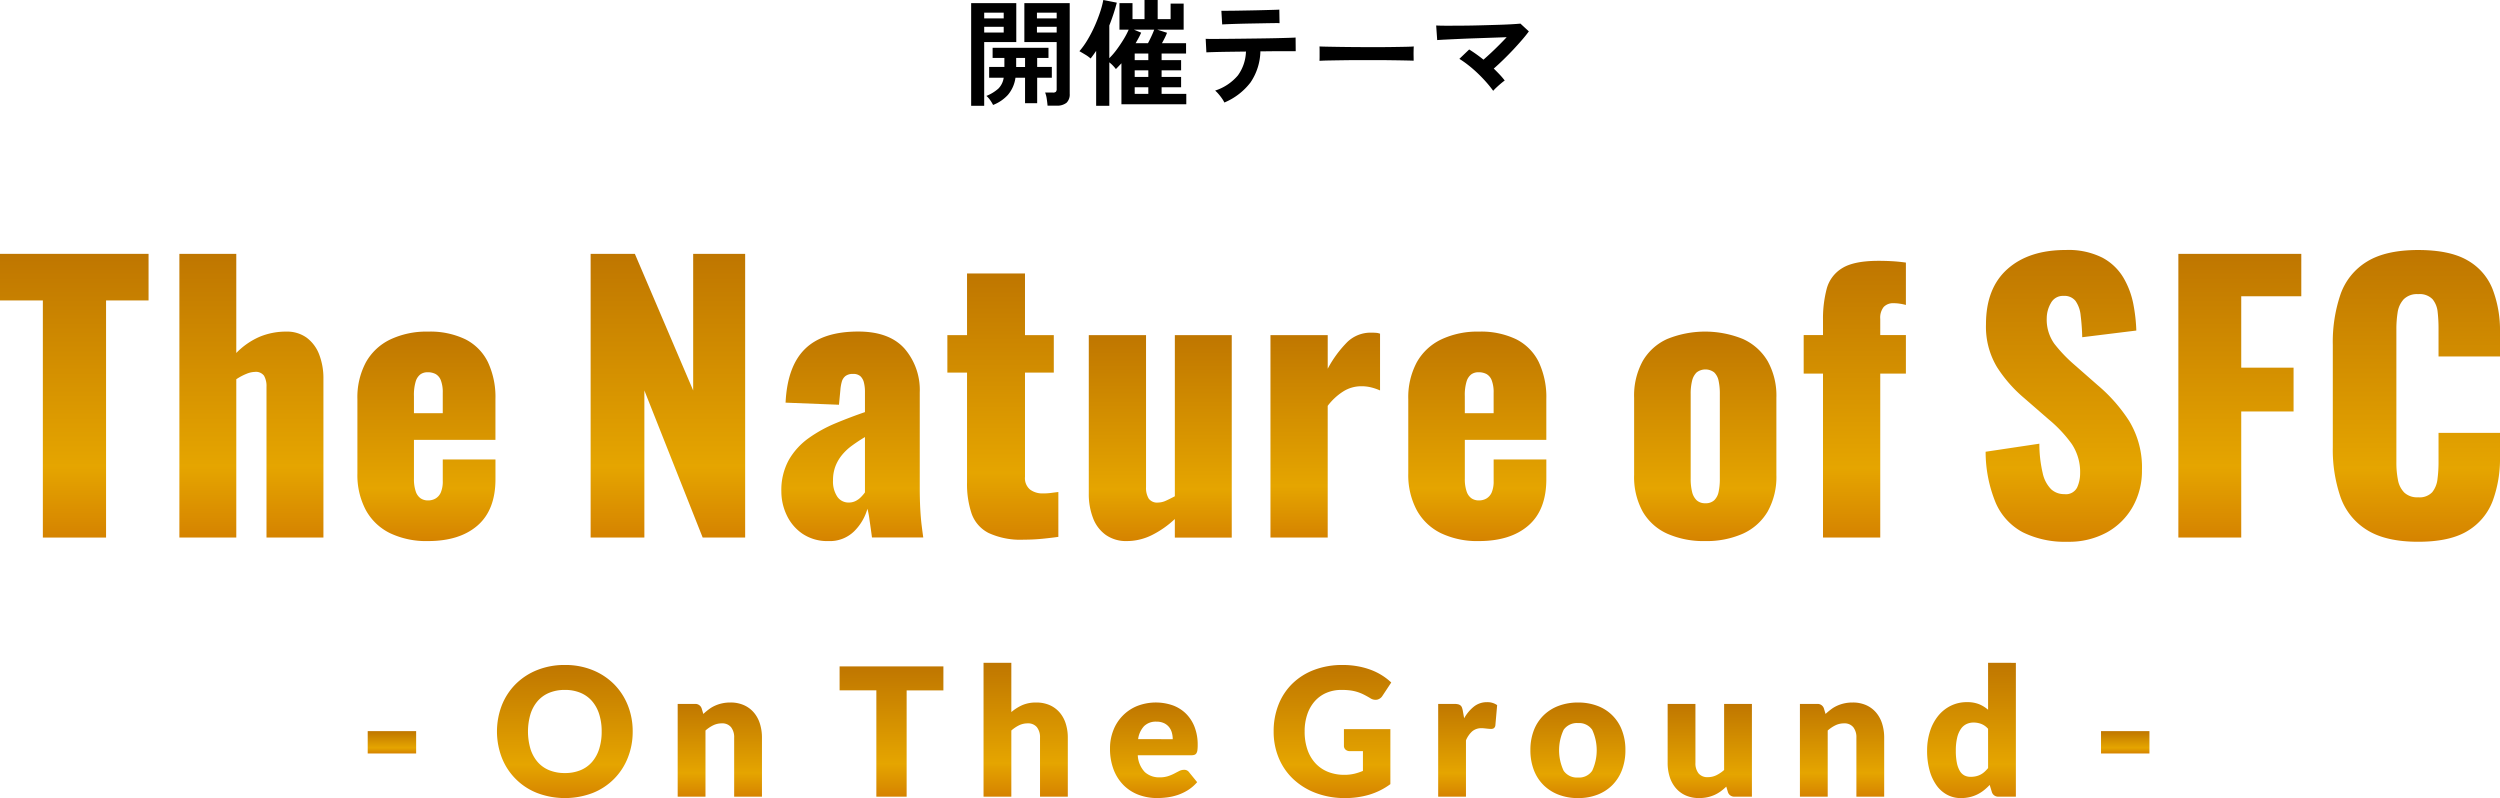
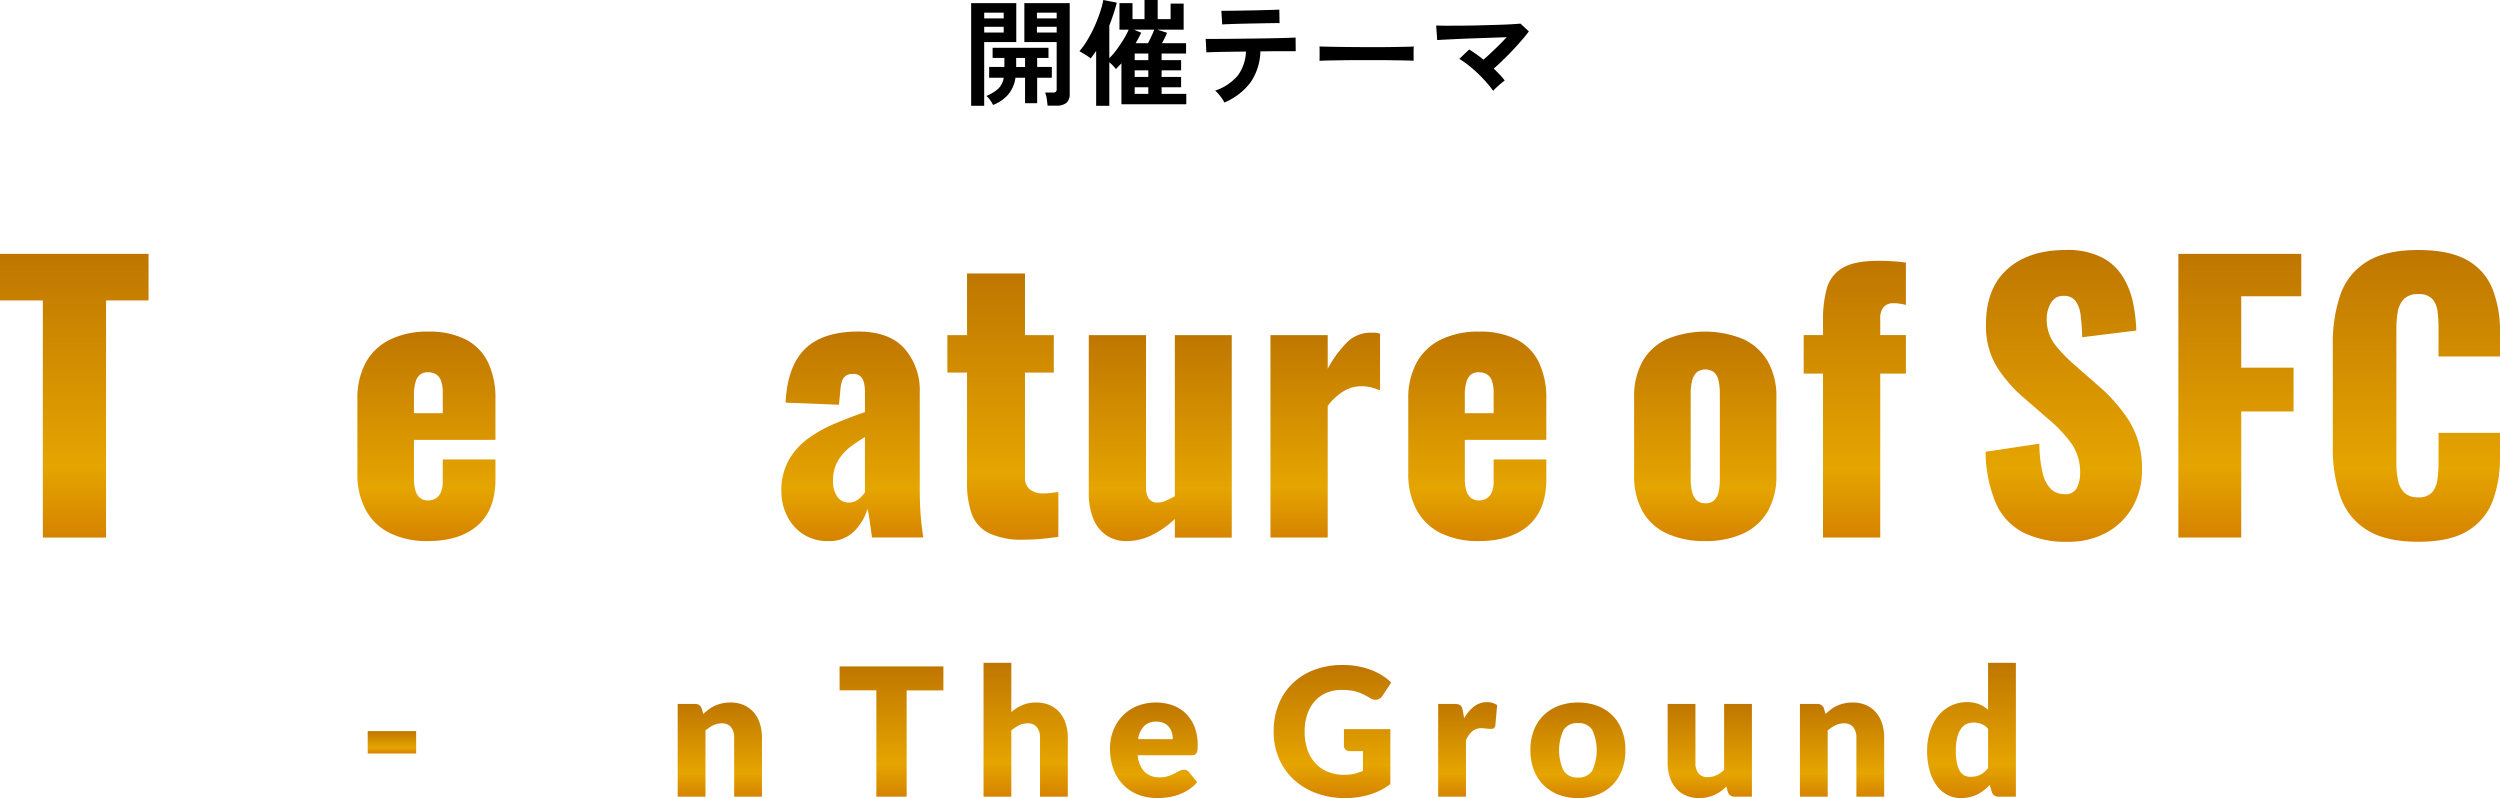
<svg xmlns="http://www.w3.org/2000/svg" width="520" height="166" viewBox="0 0 520 166">
  <defs>
    <linearGradient id="linear-gradient" x1="0.5" x2="0.5" y2="1" gradientUnits="objectBoundingBox">
      <stop offset="0" stop-color="#bf7600" />
      <stop offset="0.749" stop-color="#e5a500" />
      <stop offset="1" stop-color="#d58300" />
    </linearGradient>
  </defs>
  <g id="グループ_9594" data-name="グループ 9594" transform="translate(-423 -844)">
    <path id="パス_5993" data-name="パス 5993" d="M-42.332,1.816q-.048-.6-.168-1.41a5.446,5.446,0,0,0-.336-1.313h1.608a.876.876,0,0,0,.636-.169.892.892,0,0,0,.156-.6v-9.735h-6.722v-8.1h9.435V-.642a2.393,2.393,0,0,1-.66,1.855,3.14,3.14,0,0,1-2.149.6Zm-15.892.024V-19.509h9.387v8.1h-6.674V1.84Zm4.561-.169A7.94,7.94,0,0,0-54.275.659a4.38,4.38,0,0,0-.78-.867,8.559,8.559,0,0,0,2.5-1.53,4.027,4.027,0,0,0,1.1-2.253h-3.025V-6.232h3.169v-1.88h-2.449v-2.1H-42.14v2.1h-2.353v1.88h3.049v2.241h-3.049v5.3h-2.521v-5.3h-1.993A6.981,6.981,0,0,1-50.578-.425,8.218,8.218,0,0,1-53.663,1.671Zm9.123-15.06h4.105v-1.2H-44.54Zm0-2.94h4.105v-1.2H-44.54Zm-10.971,2.94h4.057v-1.2h-4.057Zm0-2.94h4.057v-1.2h-4.057Zm6.65,10.1h1.849v-1.88h-1.849ZM-32.225,1.84V-9.582q-.576.867-1.152,1.59A7.329,7.329,0,0,0-34.493-8.8q-.66-.4-1.212-.711a16.269,16.269,0,0,0,1.68-2.349,26.861,26.861,0,0,0,1.488-2.867,30.942,30.942,0,0,0,1.14-2.928,18.464,18.464,0,0,0,.66-2.506l2.809.554q-.312,1.2-.708,2.4t-.852,2.349v6.8a14.6,14.6,0,0,0,1.548-1.8q.756-1.024,1.416-2.108a16.821,16.821,0,0,0,1.068-2.024h-1.921v-5.518h2.713v3.325h2.5V-20.16h2.737v3.976h2.689v-3.229h2.713v5.422h-5.5l2.041.651a10.409,10.409,0,0,1-.456,1.036q-.288.578-.6,1.133h5.017v2.145h-5.089v1.373h4.057v2.12h-4.057V-4.16h4.057v2.145h-4.057V-.642h5.137V1.527H-26.967V-7q-.312.337-.6.639t-.552.566a7.42,7.42,0,0,0-.576-.675,6.589,6.589,0,0,0-.792-.723V1.84Zm8.21-13.012h2.569q.36-.675.72-1.446t.576-1.373h-4.225l1.512.627q-.216.506-.516,1.06T-24.015-11.172Zm-.192,10.53h2.833V-2.015h-2.833Zm0-3.518h2.833V-5.533h-2.833Zm0-3.494h2.833V-9.027h-2.833ZM-5.553,1.165a5.813,5.813,0,0,0-.5-.843,11.485,11.485,0,0,0-.72-.928,6.556,6.556,0,0,0-.7-.711A10.368,10.368,0,0,0-2.733-4.485,8.921,8.921,0,0,0-1.064-9.437L-4.7-9.389q-1.74.024-2.965.06t-1.632.06l-.144-2.819q.288.024,1.368.024t2.665-.012q1.584-.012,3.445-.036l3.709-.048q1.849-.024,3.445-.06t2.689-.072q1.092-.036,1.38-.06l.024,2.843H5.73q-1.368,0-2.977.024H1.937A11.935,11.935,0,0,1-.116-3.015,13.3,13.3,0,0,1-5.553,1.165ZM-6.01-15.076l-.168-2.843h1.2q.912,0,2.185-.024l2.665-.048q1.392-.024,2.665-.06l2.173-.06q.9-.024,1.164-.048l.048,2.819q-.312-.024-1.212-.012t-2.137.036l-2.593.048q-1.356.024-2.6.06t-2.149.072Q-5.674-15.1-6.01-15.076ZM14.228-7.509q.024-.337.024-.916V-9.582q0-.578-.024-.916.456.024,1.62.048t2.785.048q1.62.024,3.469.036t3.7.012q1.849,0,3.493-.024t2.845-.048q1.2-.024,1.7-.072-.024.313-.036.892t0,1.169q.012.59.012.9-.6-.024-1.764-.048T29.34-7.63q-1.548-.024-3.289-.024H22.534q-1.776,0-3.385.024t-2.893.048Q14.972-7.558,14.228-7.509Zm36.13,6.241a22.143,22.143,0,0,0-1.44-1.8q-.84-.952-1.8-1.867T45.173-6.618a19.931,19.931,0,0,0-1.849-1.3l2.041-1.952q.7.434,1.464.976T48.341-7.75q.72-.627,1.572-1.422t1.692-1.639q.84-.843,1.56-1.614l-3.061.108-3.457.12q-1.764.06-3.361.133t-2.809.133q-1.212.06-1.764.108L38.5-14.859q.816.048,2.221.048t3.145-.012q1.74-.012,3.577-.06t3.529-.1q1.692-.048,3.025-.12t2.029-.145l1.752,1.614q-.576.8-1.428,1.783T54.5-9.8q-1,1.06-2.041,2.072T50.478-5.895q.648.627,1.236,1.253a15.291,15.291,0,0,1,1.044,1.229q-.312.217-.768.6t-.9.8A8.947,8.947,0,0,0,50.358-1.268Z" transform="translate(683.224 864.16)" />
    <g id="グループ_9576" data-name="グループ 9576" transform="translate(-24.643 -362.858)">
      <g id="グループ_9574" data-name="グループ 9574" transform="translate(447.643 1258.858)">
        <path id="パス_5965" data-name="パス 5965" d="M456.556,1318.67v-49.321h-8.913v-9.69h30.9v9.69h-8.84v49.321Z" transform="translate(-447.643 -1258.858)" fill="url(#linear-gradient)" />
-         <path id="パス_5966" data-name="パス 5966" d="M484.955,1318.67v-59.011h11.836v20.618a15.227,15.227,0,0,1,4.9-3.388,14.228,14.228,0,0,1,5.48-1.056,6.979,6.979,0,0,1,4.274,1.275,7.809,7.809,0,0,1,2.594,3.5,13.725,13.725,0,0,1,.876,5.063v33H503.074v-31.326a4.373,4.373,0,0,0-.511-2.332,2.085,2.085,0,0,0-1.9-.8,4.953,4.953,0,0,0-1.753.4,11.322,11.322,0,0,0-2.119,1.129v32.929Z" transform="translate(-447.643 -1258.858)" fill="url(#linear-gradient)" />
        <path id="パス_5967" data-name="パス 5967" d="M536.667,1319.4a17.512,17.512,0,0,1-7.89-1.639,11.48,11.48,0,0,1-5.042-4.808,15.5,15.5,0,0,1-1.753-7.613v-15.446a15.454,15.454,0,0,1,1.753-7.649,11.488,11.488,0,0,1,5.078-4.772,17.57,17.57,0,0,1,7.854-1.639,16.889,16.889,0,0,1,7.781,1.6,10.5,10.5,0,0,1,4.676,4.736,17.121,17.121,0,0,1,1.571,7.722v8.452h-16.95v8.086a7.9,7.9,0,0,0,.365,2.623,2.806,2.806,0,0,0,1.023,1.457,2.7,2.7,0,0,0,1.534.437,3.076,3.076,0,0,0,1.571-.4,2.718,2.718,0,0,0,1.1-1.275,5.865,5.865,0,0,0,.4-2.4v-4.444H550.7v4.08q0,6.413-3.726,9.653T536.667,1319.4Zm-2.922-26.592h5.991v-4.225a6.886,6.886,0,0,0-.4-2.622,2.511,2.511,0,0,0-1.1-1.312,3.5,3.5,0,0,0-1.643-.364,2.542,2.542,0,0,0-1.5.437,2.926,2.926,0,0,0-.986,1.493,9.686,9.686,0,0,0-.365,3.024Z" transform="translate(-447.643 -1258.858)" fill="url(#linear-gradient)" />
-         <path id="パス_5968" data-name="パス 5968" d="M570.494,1318.67v-59.011h9.2l12.129,28.413v-28.413h10.813v59.011H593.8l-12.128-30.6v30.6Z" transform="translate(-447.643 -1258.858)" fill="url(#linear-gradient)" />
        <path id="パス_5969" data-name="パス 5969" d="M619.956,1319.4a9.215,9.215,0,0,1-5.407-1.53,9.614,9.614,0,0,1-3.288-3.9,11.427,11.427,0,0,1-1.095-4.845,12.969,12.969,0,0,1,1.57-6.63,14.386,14.386,0,0,1,4.128-4.517,28.523,28.523,0,0,1,5.626-3.1q3.069-1.275,6.064-2.3v-4.226a7.668,7.668,0,0,0-.219-1.93,2.652,2.652,0,0,0-.731-1.311,2.187,2.187,0,0,0-1.534-.474,2.468,2.468,0,0,0-1.571.437,2.3,2.3,0,0,0-.767,1.2,8.613,8.613,0,0,0-.292,1.712l-.292,3.06-11.106-.437q.364-7.576,4.055-11.183t11.069-3.606q6.427,0,9.607,3.533a13.155,13.155,0,0,1,3.179,9.143v19.67q0,2.624.109,4.59t.293,3.424q.181,1.46.328,2.477H629.015q-.219-1.674-.511-3.642a16.439,16.439,0,0,0-.438-2.331,10.645,10.645,0,0,1-2.74,4.662A7.205,7.205,0,0,1,619.956,1319.4Zm4.237-8.014a3.148,3.148,0,0,0,1.352-.291,4,4,0,0,0,1.132-.8,8.059,8.059,0,0,0,.877-1.02v-11.51q-1.463.875-2.7,1.784a11.136,11.136,0,0,0-2.119,2,8.531,8.531,0,0,0-1.352,2.368,8.2,8.2,0,0,0-.474,2.878,5.7,5.7,0,0,0,.876,3.351A2.8,2.8,0,0,0,624.193,1311.385Z" transform="translate(-447.643 -1258.858)" fill="url(#linear-gradient)" />
        <path id="パス_5970" data-name="パス 5970" d="M660.621,1319.108a15.824,15.824,0,0,1-7.342-1.385,7.208,7.208,0,0,1-3.544-4.043,19.237,19.237,0,0,1-.949-6.447v-22.877h-4.092v-7.795h4.092v-12.822h12.055v12.822h5.991v7.795h-5.991v21.711a3.076,3.076,0,0,0,1.059,2.623,4.293,4.293,0,0,0,2.667.8,13.205,13.205,0,0,0,1.753-.109c.535-.073,1.023-.134,1.461-.183v9.326q-.949.147-2.995.364A39.108,39.108,0,0,1,660.621,1319.108Z" transform="translate(-447.643 -1258.858)" fill="url(#linear-gradient)" />
        <path id="パス_5971" data-name="パス 5971" d="M682,1319.4a7.3,7.3,0,0,1-4.347-1.275,7.558,7.558,0,0,1-2.666-3.533,13.774,13.774,0,0,1-.877-5.027v-33h11.909v31.618a4.305,4.305,0,0,0,.548,2.368,2.135,2.135,0,0,0,1.936.838,4.041,4.041,0,0,0,1.68-.4q.877-.4,1.827-.911v-33.513h11.836v42.109H692.008v-3.861a19.858,19.858,0,0,1-4.786,3.352A11.718,11.718,0,0,1,682,1319.4Z" transform="translate(-447.643 -1258.858)" fill="url(#linear-gradient)" />
        <path id="パス_5972" data-name="パス 5972" d="M711.9,1318.67v-42.109h11.909v6.994a23.461,23.461,0,0,1,4.092-5.573,6.975,6.975,0,0,1,4.968-1.931c.389,0,.731.013,1.023.037a2.808,2.808,0,0,1,.8.182v11.8a11.2,11.2,0,0,0-1.789-.619,8.294,8.294,0,0,0-2.083-.255,7.045,7.045,0,0,0-3.8,1.093,12.318,12.318,0,0,0-3.215,2.987v27.392Z" transform="translate(-447.643 -1258.858)" fill="url(#linear-gradient)" />
        <path id="パス_5973" data-name="パス 5973" d="M755.25,1319.4a17.517,17.517,0,0,1-7.891-1.639,11.478,11.478,0,0,1-5.041-4.808,15.5,15.5,0,0,1-1.754-7.613v-15.446a15.454,15.454,0,0,1,1.754-7.649,11.488,11.488,0,0,1,5.078-4.772,17.564,17.564,0,0,1,7.854-1.639,16.889,16.889,0,0,1,7.781,1.6,10.5,10.5,0,0,1,4.676,4.736,17.121,17.121,0,0,1,1.571,7.722v8.452H752.327v8.086a7.866,7.866,0,0,0,.366,2.623,2.8,2.8,0,0,0,1.023,1.457,2.7,2.7,0,0,0,1.534.437,3.082,3.082,0,0,0,1.571-.4,2.729,2.729,0,0,0,1.1-1.275,5.883,5.883,0,0,0,.4-2.4v-4.444h10.96v4.08q0,6.413-3.727,9.653T755.25,1319.4Zm-2.923-26.592h5.991v-4.225a6.908,6.908,0,0,0-.4-2.622,2.52,2.52,0,0,0-1.1-1.312,3.51,3.51,0,0,0-1.644-.364,2.541,2.541,0,0,0-1.5.437,2.925,2.925,0,0,0-.986,1.493,9.65,9.65,0,0,0-.366,3.024Z" transform="translate(-447.643 -1258.858)" fill="url(#linear-gradient)" />
        <path id="パス_5974" data-name="パス 5974" d="M802.3,1319.4a18.641,18.641,0,0,1-7.855-1.53,11.178,11.178,0,0,1-5.114-4.59,14.938,14.938,0,0,1-1.79-7.649V1289.6a14.938,14.938,0,0,1,1.79-7.649,11.172,11.172,0,0,1,5.114-4.59,20.926,20.926,0,0,1,15.709,0,11.39,11.39,0,0,1,5.15,4.59,14.711,14.711,0,0,1,1.827,7.649v16.028a14.711,14.711,0,0,1-1.827,7.649,11.4,11.4,0,0,1-5.15,4.59A18.649,18.649,0,0,1,802.3,1319.4Zm.072-7.868a2.555,2.555,0,0,0,1.827-.62,3.334,3.334,0,0,0,.913-1.748,12.511,12.511,0,0,0,.256-2.732V1288.8a12.522,12.522,0,0,0-.256-2.731,3.346,3.346,0,0,0-.913-1.749,3,3,0,0,0-3.653,0,3.561,3.561,0,0,0-.95,1.749,11.037,11.037,0,0,0-.292,2.731v17.631a11.028,11.028,0,0,0,.292,2.732,3.548,3.548,0,0,0,.95,1.748A2.554,2.554,0,0,0,802.373,1311.531Z" transform="translate(-447.643 -1258.858)" fill="url(#linear-gradient)" />
        <path id="パス_5975" data-name="パス 5975" d="M826.826,1318.67v-34.1h-4.018v-8.014h4.018v-3.132a24.439,24.439,0,0,1,.767-6.484,7.16,7.16,0,0,1,3.215-4.3q2.448-1.53,7.562-1.53,1.387,0,2.74.073t2.959.292v8.815a10.342,10.342,0,0,0-1.206-.255,8.665,8.665,0,0,0-1.351-.109,2.693,2.693,0,0,0-2.046.765,3.562,3.562,0,0,0-.731,2.513v3.351h5.334v8.014h-5.334v34.1Z" transform="translate(-447.643 -1258.858)" fill="url(#linear-gradient)" />
        <path id="パス_5976" data-name="パス 5976" d="M877.676,1319.545a19.719,19.719,0,0,1-9.278-1.967,12.6,12.6,0,0,1-5.626-6.084,27.877,27.877,0,0,1-2.119-10.673l11.179-1.675a26.414,26.414,0,0,0,.693,6.119,6.763,6.763,0,0,0,1.754,3.352,3.945,3.945,0,0,0,2.74,1.02,2.61,2.61,0,0,0,2.667-1.384,7.059,7.059,0,0,0,.621-2.914,10.5,10.5,0,0,0-1.754-6.157,27.4,27.4,0,0,0-4.749-5.063l-5.114-4.444a28.448,28.448,0,0,1-5.662-6.448,16.261,16.261,0,0,1-2.3-8.924q0-7.5,4.457-11.475t12.128-3.97a15.707,15.707,0,0,1,7.635,1.6,11.223,11.223,0,0,1,4.384,4.189,17.318,17.318,0,0,1,2.046,5.464,34.775,34.775,0,0,1,.621,5.5L880.745,1277a44.945,44.945,0,0,0-.329-4.553,6.271,6.271,0,0,0-1.059-2.987,2.925,2.925,0,0,0-2.484-1.056,2.825,2.825,0,0,0-2.667,1.53,6.309,6.309,0,0,0-.84,3.059,8.629,8.629,0,0,0,1.571,5.355,30.264,30.264,0,0,0,4.128,4.335l4.9,4.3a33.262,33.262,0,0,1,6.539,7.43,18.647,18.647,0,0,1,2.667,10.273,15.153,15.153,0,0,1-1.9,7.54,13.875,13.875,0,0,1-5.37,5.355A16.405,16.405,0,0,1,877.676,1319.545Z" transform="translate(-447.643 -1258.858)" fill="url(#linear-gradient)" />
        <path id="パス_5977" data-name="パス 5977" d="M900.742,1318.67v-59.011h25.571v8.816H913.82v14.862h10.886v9.106H913.82v26.227Z" transform="translate(-447.643 -1258.858)" fill="url(#linear-gradient)" />
        <path id="パス_5978" data-name="パス 5978" d="M950.62,1319.545q-6.723,0-10.631-2.441a13.143,13.143,0,0,1-5.516-6.848,30.284,30.284,0,0,1-1.607-10.382V1278.6a30.778,30.778,0,0,1,1.607-10.527,12.977,12.977,0,0,1,5.516-6.812q3.907-2.4,10.631-2.4,6.576,0,10.265,2.149a11.881,11.881,0,0,1,5.224,6.011,23.934,23.934,0,0,1,1.534,8.887v5.1H954.858v-5.9a29.785,29.785,0,0,0-.183-3.351,4.932,4.932,0,0,0-1.06-2.659,3.7,3.7,0,0,0-2.995-1.056,3.887,3.887,0,0,0-3.032,1.092,5.164,5.164,0,0,0-1.242,2.732,22.4,22.4,0,0,0-.256,3.461v27.757a18.386,18.386,0,0,0,.329,3.606,4.984,4.984,0,0,0,1.315,2.623,3.916,3.916,0,0,0,2.886.983,3.6,3.6,0,0,0,2.923-1.056,5.241,5.241,0,0,0,1.095-2.732,26.392,26.392,0,0,0,.22-3.424v-6.192h12.785v5.1a25.368,25.368,0,0,1-1.5,9,12.349,12.349,0,0,1-5.187,6.265Q957.268,1319.545,950.62,1319.545Z" transform="translate(-447.643 -1258.858)" fill="url(#linear-gradient)" />
      </g>
      <g id="グループ_9575" data-name="グループ 9575" transform="translate(524.126 1344.728)">
        <path id="パス_5979" data-name="パス 5979" d="M524.126,1358.974H534.2v4.648H524.126Z" transform="translate(-524.126 -1344.769)" fill="url(#linear-gradient)" />
-         <path id="パス_5980" data-name="パス 5980" d="M579.242,1359.048a14.51,14.51,0,0,1-1.016,5.466,12.932,12.932,0,0,1-7.309,7.326,16.277,16.277,0,0,1-11.551,0,12.942,12.942,0,0,1-7.337-7.326,15.211,15.211,0,0,1,0-10.932,12.982,12.982,0,0,1,2.871-4.388,13.283,13.283,0,0,1,4.466-2.919,15.221,15.221,0,0,1,5.78-1.06,15.037,15.037,0,0,1,5.771,1.069,13.327,13.327,0,0,1,4.447,2.928,13.086,13.086,0,0,1,2.862,4.388A14.465,14.465,0,0,1,579.242,1359.048Zm-6.451,0a11.689,11.689,0,0,0-.522-3.617,7.645,7.645,0,0,0-1.5-2.723,6.468,6.468,0,0,0-2.4-1.711,8.28,8.28,0,0,0-3.226-.595,8.394,8.394,0,0,0-3.253.595,6.465,6.465,0,0,0-2.406,1.711,7.661,7.661,0,0,0-1.5,2.723,12.854,12.854,0,0,0,0,7.252,7.666,7.666,0,0,0,1.5,2.724,6.384,6.384,0,0,0,2.406,1.7,8.489,8.489,0,0,0,3.253.586,8.374,8.374,0,0,0,3.226-.586,6.387,6.387,0,0,0,2.4-1.7,7.65,7.65,0,0,0,1.5-2.724A11.749,11.749,0,0,0,572.791,1359.048Z" transform="translate(-524.126 -1344.769)" fill="url(#linear-gradient)" />
        <path id="パス_5981" data-name="パス 5981" d="M593.935,1355.4a14.123,14.123,0,0,1,1.157-.967,6.686,6.686,0,0,1,1.277-.753,7.643,7.643,0,0,1,1.473-.484,7.973,7.973,0,0,1,1.724-.176,6.791,6.791,0,0,1,2.806.548,5.825,5.825,0,0,1,2.061,1.525,6.581,6.581,0,0,1,1.268,2.324,9.612,9.612,0,0,1,.429,2.929V1372.6h-5.781V1360.35a3.363,3.363,0,0,0-.652-2.2,2.343,2.343,0,0,0-1.92-.791,4.054,4.054,0,0,0-1.781.4,7.2,7.2,0,0,0-1.613,1.087V1372.6H588.6v-19.281h3.58a1.361,1.361,0,0,1,1.417.967Z" transform="translate(-524.126 -1344.769)" fill="url(#linear-gradient)" />
        <path id="パス_5982" data-name="パス 5982" d="M643.868,1350.495h-7.644V1372.6h-6.3v-22.107h-7.645v-4.982h21.591Z" transform="translate(-524.126 -1344.769)" fill="url(#linear-gradient)" />
        <path id="パス_5983" data-name="パス 5983" d="M658,1355.013a9.391,9.391,0,0,1,2.265-1.441,7.094,7.094,0,0,1,2.918-.548,6.794,6.794,0,0,1,2.806.548,5.834,5.834,0,0,1,2.061,1.525,6.581,6.581,0,0,1,1.268,2.324,9.612,9.612,0,0,1,.429,2.929V1372.6h-5.781V1360.35a3.363,3.363,0,0,0-.652-2.2,2.345,2.345,0,0,0-1.921-.791,4.05,4.05,0,0,0-1.78.4,7.178,7.178,0,0,0-1.613,1.087V1372.6h-5.781v-27.833H658Z" transform="translate(-524.126 -1344.769)" fill="url(#linear-gradient)" />
        <path id="パス_5984" data-name="パス 5984" d="M684.3,1363.994a5.428,5.428,0,0,0,1.473,3.505,4.392,4.392,0,0,0,3.076,1.087,5.493,5.493,0,0,0,1.734-.242,8.665,8.665,0,0,0,1.3-.539q.569-.3,1.045-.539a2.173,2.173,0,0,1,1-.242,1.2,1.2,0,0,1,1.044.5l1.679,2.065a8.592,8.592,0,0,1-1.931,1.663,10.146,10.146,0,0,1-2.125,1.005,11.673,11.673,0,0,1-2.182.5,16.574,16.574,0,0,1-2.079.138,10.906,10.906,0,0,1-3.813-.659,8.763,8.763,0,0,1-3.114-1.962,9.259,9.259,0,0,1-2.107-3.235,12.059,12.059,0,0,1-.774-4.5,10.141,10.141,0,0,1,.663-3.662,8.91,8.91,0,0,1,4.9-5.095,10.731,10.731,0,0,1,7.5-.167,7.644,7.644,0,0,1,2.741,1.729,7.9,7.9,0,0,1,1.79,2.779,10.179,10.179,0,0,1,.643,3.729,8.174,8.174,0,0,1-.056,1.06,1.676,1.676,0,0,1-.205.65.784.784,0,0,1-.4.335,1.881,1.881,0,0,1-.643.093Zm7.272-3.347a5.051,5.051,0,0,0-.178-1.339,3.239,3.239,0,0,0-.577-1.161,2.953,2.953,0,0,0-1.054-.828,3.621,3.621,0,0,0-1.585-.316,3.462,3.462,0,0,0-2.573.939,4.884,4.884,0,0,0-1.231,2.7Z" transform="translate(-524.126 -1344.769)" fill="url(#linear-gradient)" />
        <path id="パス_5985" data-name="パス 5985" d="M727.18,1358.565h9.659V1370a14.3,14.3,0,0,1-4.447,2.213,17.554,17.554,0,0,1-4.932.687,16.978,16.978,0,0,1-6.107-1.05,14.076,14.076,0,0,1-4.708-2.9,12.743,12.743,0,0,1-3.021-4.388,14.136,14.136,0,0,1-1.062-5.513,14.959,14.959,0,0,1,1.007-5.569,12.535,12.535,0,0,1,2.88-4.378,13.075,13.075,0,0,1,4.531-2.863,16.418,16.418,0,0,1,5.939-1.023,17.328,17.328,0,0,1,3.188.279,15.711,15.711,0,0,1,2.75.762,12.7,12.7,0,0,1,2.3,1.153,12.313,12.313,0,0,1,1.865,1.45l-1.827,2.771a1.753,1.753,0,0,1-1.11.8,1.958,1.958,0,0,1-1.463-.335q-.747-.445-1.408-.772a8.672,8.672,0,0,0-1.352-.529,8.832,8.832,0,0,0-1.454-.3,14.317,14.317,0,0,0-1.716-.093,7.843,7.843,0,0,0-3.188.623,6.845,6.845,0,0,0-2.415,1.757,7.931,7.931,0,0,0-1.538,2.724,10.935,10.935,0,0,0-.541,3.542,11.366,11.366,0,0,0,.6,3.83,7.913,7.913,0,0,0,1.687,2.827,7.237,7.237,0,0,0,2.611,1.757,9.05,9.05,0,0,0,3.365.6,8.768,8.768,0,0,0,2.06-.223,11.478,11.478,0,0,0,1.8-.594v-4.11h-2.685a1.3,1.3,0,0,1-.932-.315,1.052,1.052,0,0,1-.336-.8Z" transform="translate(-524.126 -1344.769)" fill="url(#linear-gradient)" />
        <path id="パス_5986" data-name="パス 5986" d="M752.187,1356.3a8.1,8.1,0,0,1,2.061-2.454,4.277,4.277,0,0,1,2.675-.893,3.459,3.459,0,0,1,2.126.614l-.373,4.239a.889.889,0,0,1-.307.558,1.021,1.021,0,0,1-.588.149c-.1,0-.23-.006-.391-.018s-.33-.029-.5-.047l-.531-.056a4.767,4.767,0,0,0-.494-.028,2.933,2.933,0,0,0-2.023.67,5.255,5.255,0,0,0-1.278,1.859V1372.6h-5.78v-19.281h3.431a2.91,2.91,0,0,1,.718.075,1.264,1.264,0,0,1,.485.232,1,1,0,0,1,.3.419,3.815,3.815,0,0,1,.177.631Z" transform="translate(-524.126 -1344.769)" fill="url(#linear-gradient)" />
        <path id="パス_5987" data-name="パス 5987" d="M775.882,1353.024a11.189,11.189,0,0,1,4.009.688,8.628,8.628,0,0,1,5.118,5.085,11.2,11.2,0,0,1,.718,4.119,11.4,11.4,0,0,1-.718,4.155,8.949,8.949,0,0,1-2.014,3.142,8.837,8.837,0,0,1-3.1,1.989,11.06,11.06,0,0,1-4.009.7,11.187,11.187,0,0,1-4.037-.7,9,9,0,0,1-3.132-1.989,8.8,8.8,0,0,1-2.033-3.142,11.4,11.4,0,0,1-.718-4.155,11.2,11.2,0,0,1,.718-4.119,8.741,8.741,0,0,1,2.033-3.115,8.971,8.971,0,0,1,3.132-1.97A11.318,11.318,0,0,1,775.882,1353.024Zm0,15.6a3.282,3.282,0,0,0,2.936-1.405,10.112,10.112,0,0,0,0-8.524,3.291,3.291,0,0,0-2.936-1.395,3.374,3.374,0,0,0-3,1.395,10.026,10.026,0,0,0,0,8.524A3.365,3.365,0,0,0,775.882,1368.624Z" transform="translate(-524.126 -1344.769)" fill="url(#linear-gradient)" />
        <path id="パス_5988" data-name="パス 5988" d="M812.04,1353.321V1372.6h-3.581a1.36,1.36,0,0,1-1.417-.966l-.335-1.117a10.992,10.992,0,0,1-1.156.977,7.155,7.155,0,0,1-1.277.744,7.6,7.6,0,0,1-1.473.482,7.86,7.86,0,0,1-1.725.177,6.776,6.776,0,0,1-2.806-.548,5.765,5.765,0,0,1-2.061-1.534,6.7,6.7,0,0,1-1.268-2.324,9.587,9.587,0,0,1-.428-2.938v-12.234h5.78v12.234a3.352,3.352,0,0,0,.653,2.213,2.356,2.356,0,0,0,1.92.781,4.039,4.039,0,0,0,1.78-.4,7.155,7.155,0,0,0,1.613-1.088v-13.74Z" transform="translate(-524.126 -1344.769)" fill="url(#linear-gradient)" />
        <path id="パス_5989" data-name="パス 5989" d="M827.358,1355.4a14.3,14.3,0,0,1,1.157-.967,6.685,6.685,0,0,1,1.277-.753,7.666,7.666,0,0,1,1.473-.484,7.975,7.975,0,0,1,1.725-.176,6.8,6.8,0,0,1,2.806.548,5.822,5.822,0,0,1,2.06,1.525,6.582,6.582,0,0,1,1.268,2.324,9.614,9.614,0,0,1,.429,2.929V1372.6h-5.78V1360.35a3.363,3.363,0,0,0-.653-2.2,2.343,2.343,0,0,0-1.92-.791,4.057,4.057,0,0,0-1.781.4,7.2,7.2,0,0,0-1.613,1.087V1372.6h-5.78v-19.281h3.58a1.36,1.36,0,0,1,1.417.967Z" transform="translate(-524.126 -1344.769)" fill="url(#linear-gradient)" />
        <path id="パス_5990" data-name="パス 5990" d="M866.944,1344.769V1372.6h-3.581a1.359,1.359,0,0,1-1.417-.966l-.447-1.469a11.375,11.375,0,0,1-1.212,1.115,7.609,7.609,0,0,1-1.37.864,7.273,7.273,0,0,1-1.585.558,8.139,8.139,0,0,1-1.837.2,5.96,5.96,0,0,1-2.8-.669,6.445,6.445,0,0,1-2.219-1.933,9.775,9.775,0,0,1-1.464-3.1,15.009,15.009,0,0,1-.531-4.174,12.977,12.977,0,0,1,.6-4.007,9.809,9.809,0,0,1,1.687-3.2,7.837,7.837,0,0,1,2.62-2.11,7.458,7.458,0,0,1,3.375-.763,6.61,6.61,0,0,1,2.536.428,6.9,6.9,0,0,1,1.864,1.153v-9.761Zm-5.781,13.722a3.644,3.644,0,0,0-1.417-1.014,4.51,4.51,0,0,0-1.6-.288,3.413,3.413,0,0,0-1.474.316,3,3,0,0,0-1.165,1.013,5.409,5.409,0,0,0-.774,1.813,11.258,11.258,0,0,0-.279,2.7,12.384,12.384,0,0,0,.224,2.565,5.276,5.276,0,0,0,.624,1.683,2.433,2.433,0,0,0,.96.921,2.764,2.764,0,0,0,1.25.278,5.037,5.037,0,0,0,1.146-.12,4.007,4.007,0,0,0,.942-.345,3.891,3.891,0,0,0,.811-.566,7.757,7.757,0,0,0,.755-.79Z" transform="translate(-524.126 -1344.769)" fill="url(#linear-gradient)" />
-         <path id="パス_5991" data-name="パス 5991" d="M884.656,1358.974h10.069v4.648H884.656Z" transform="translate(-524.126 -1344.769)" fill="url(#linear-gradient)" />
+         <path id="パス_5991" data-name="パス 5991" d="M884.656,1358.974h10.069H884.656Z" transform="translate(-524.126 -1344.769)" fill="url(#linear-gradient)" />
      </g>
    </g>
  </g>
</svg>